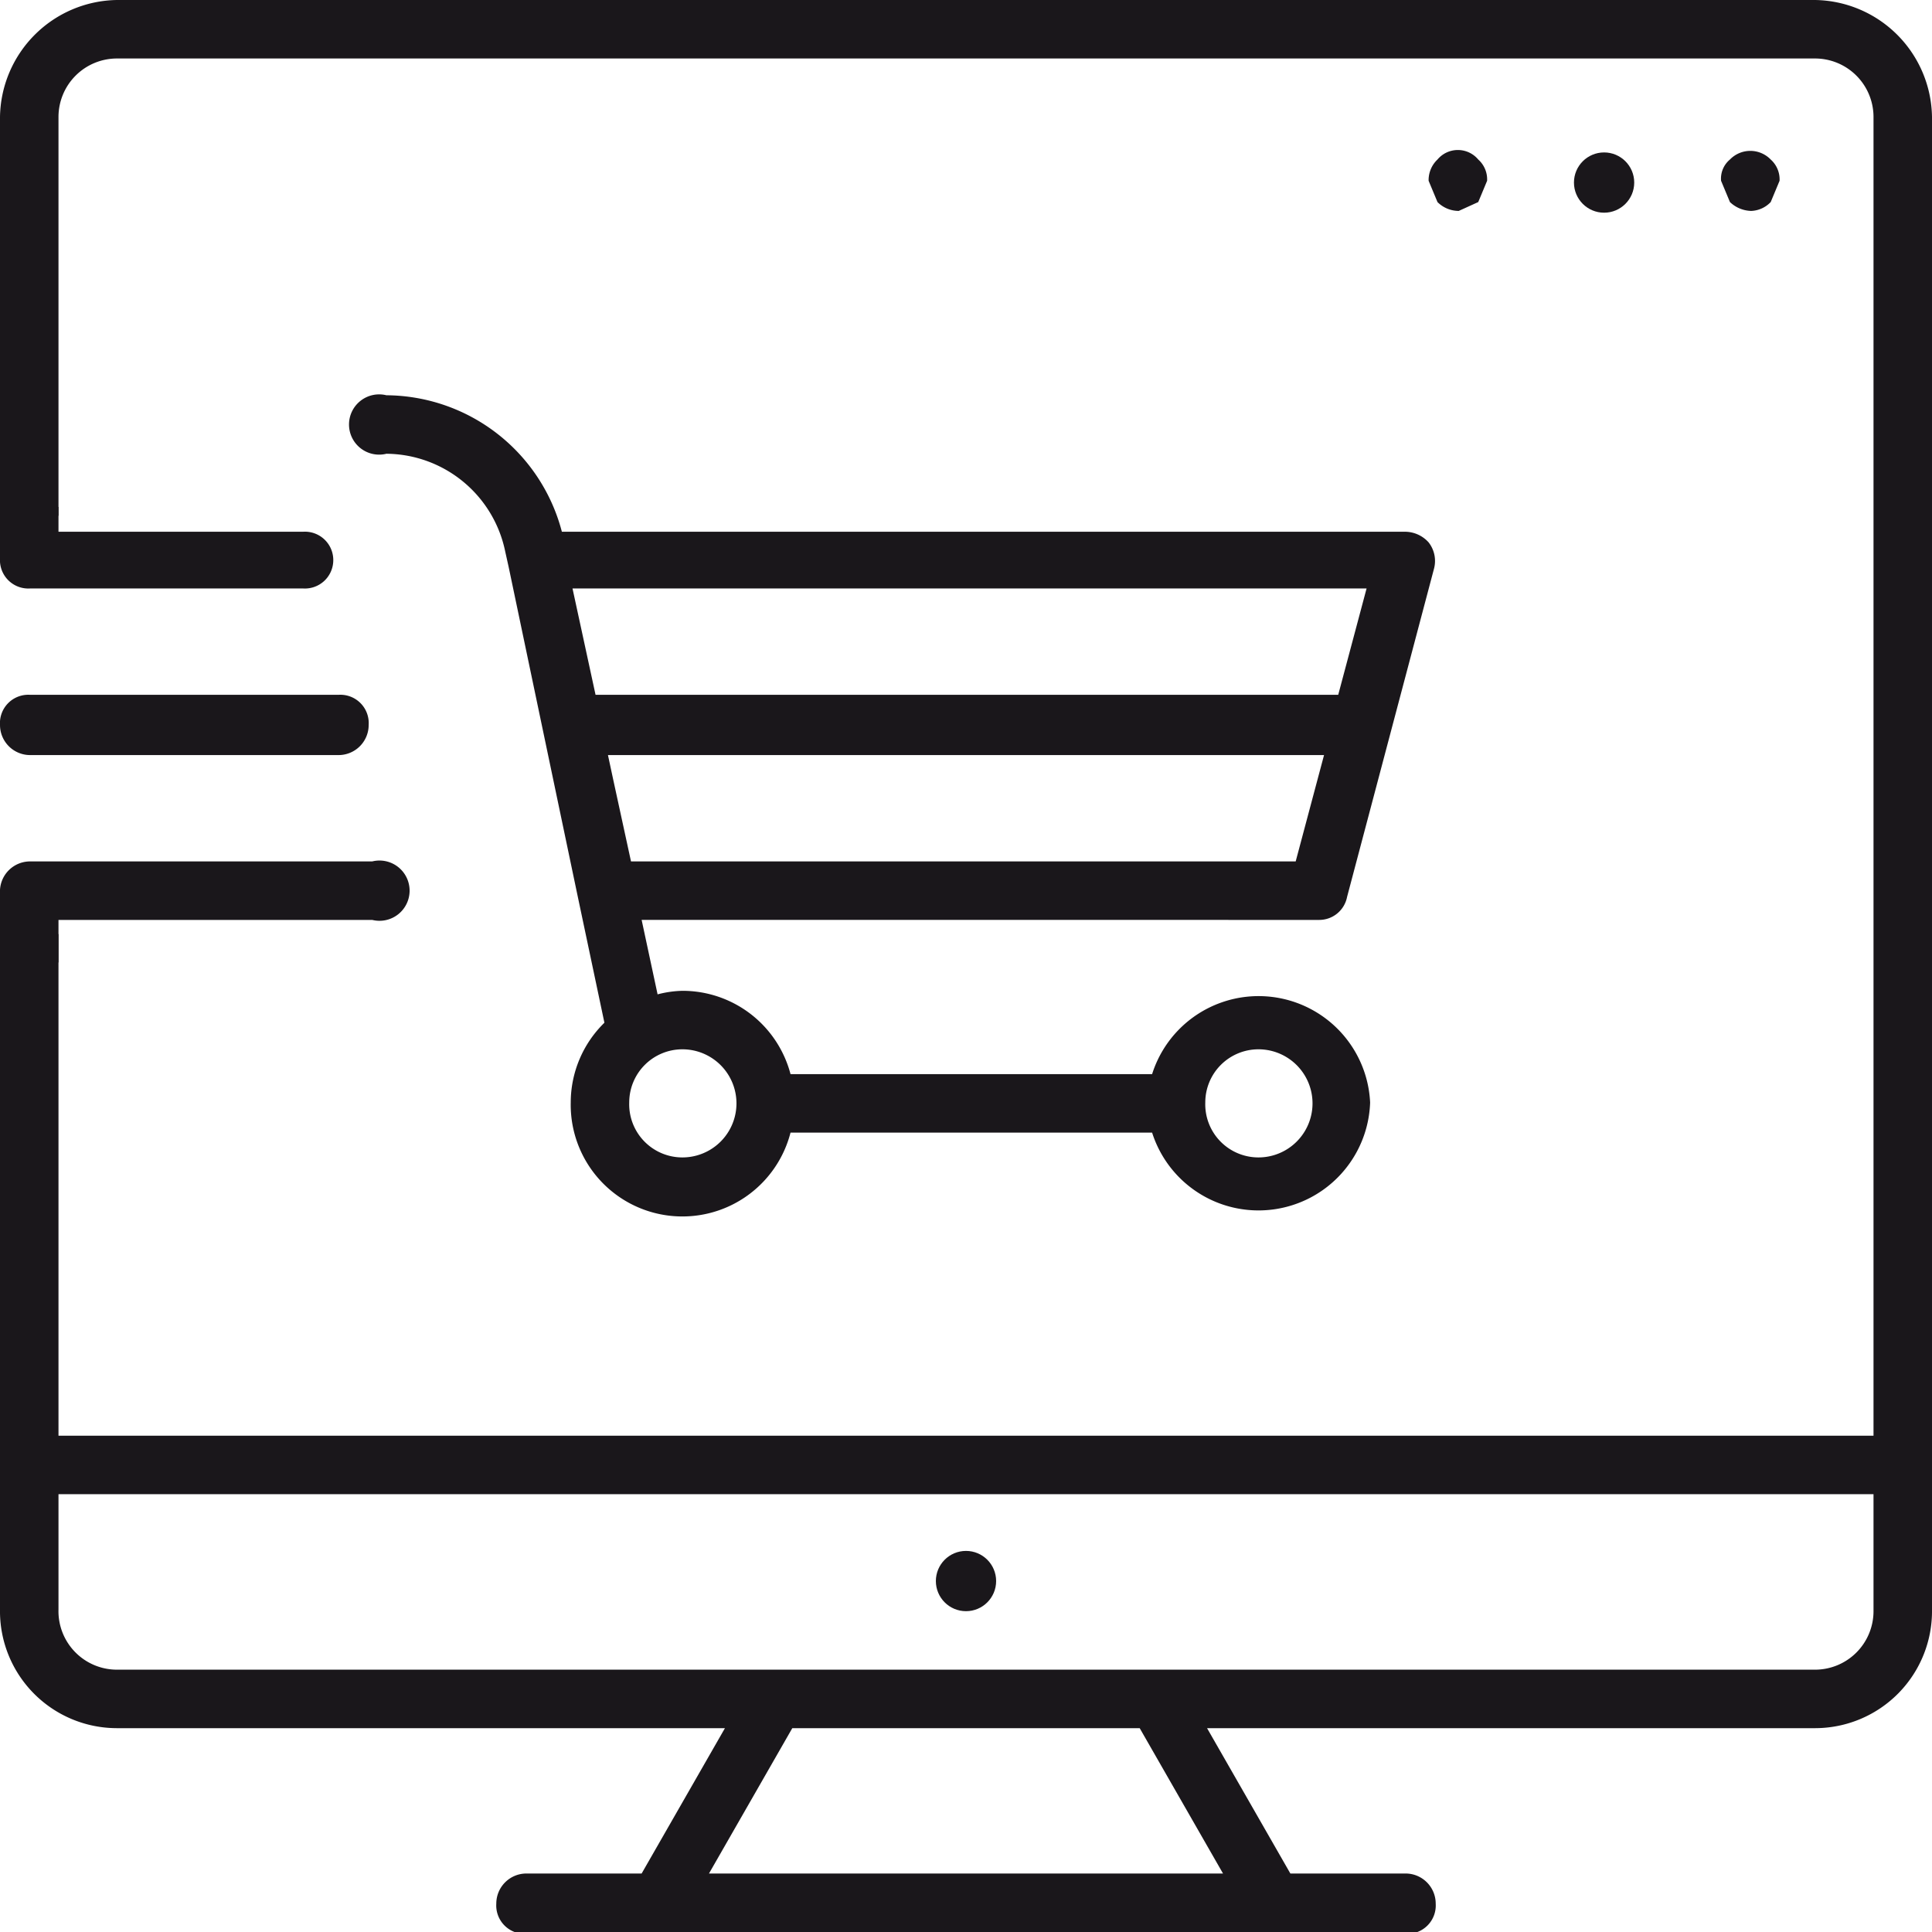
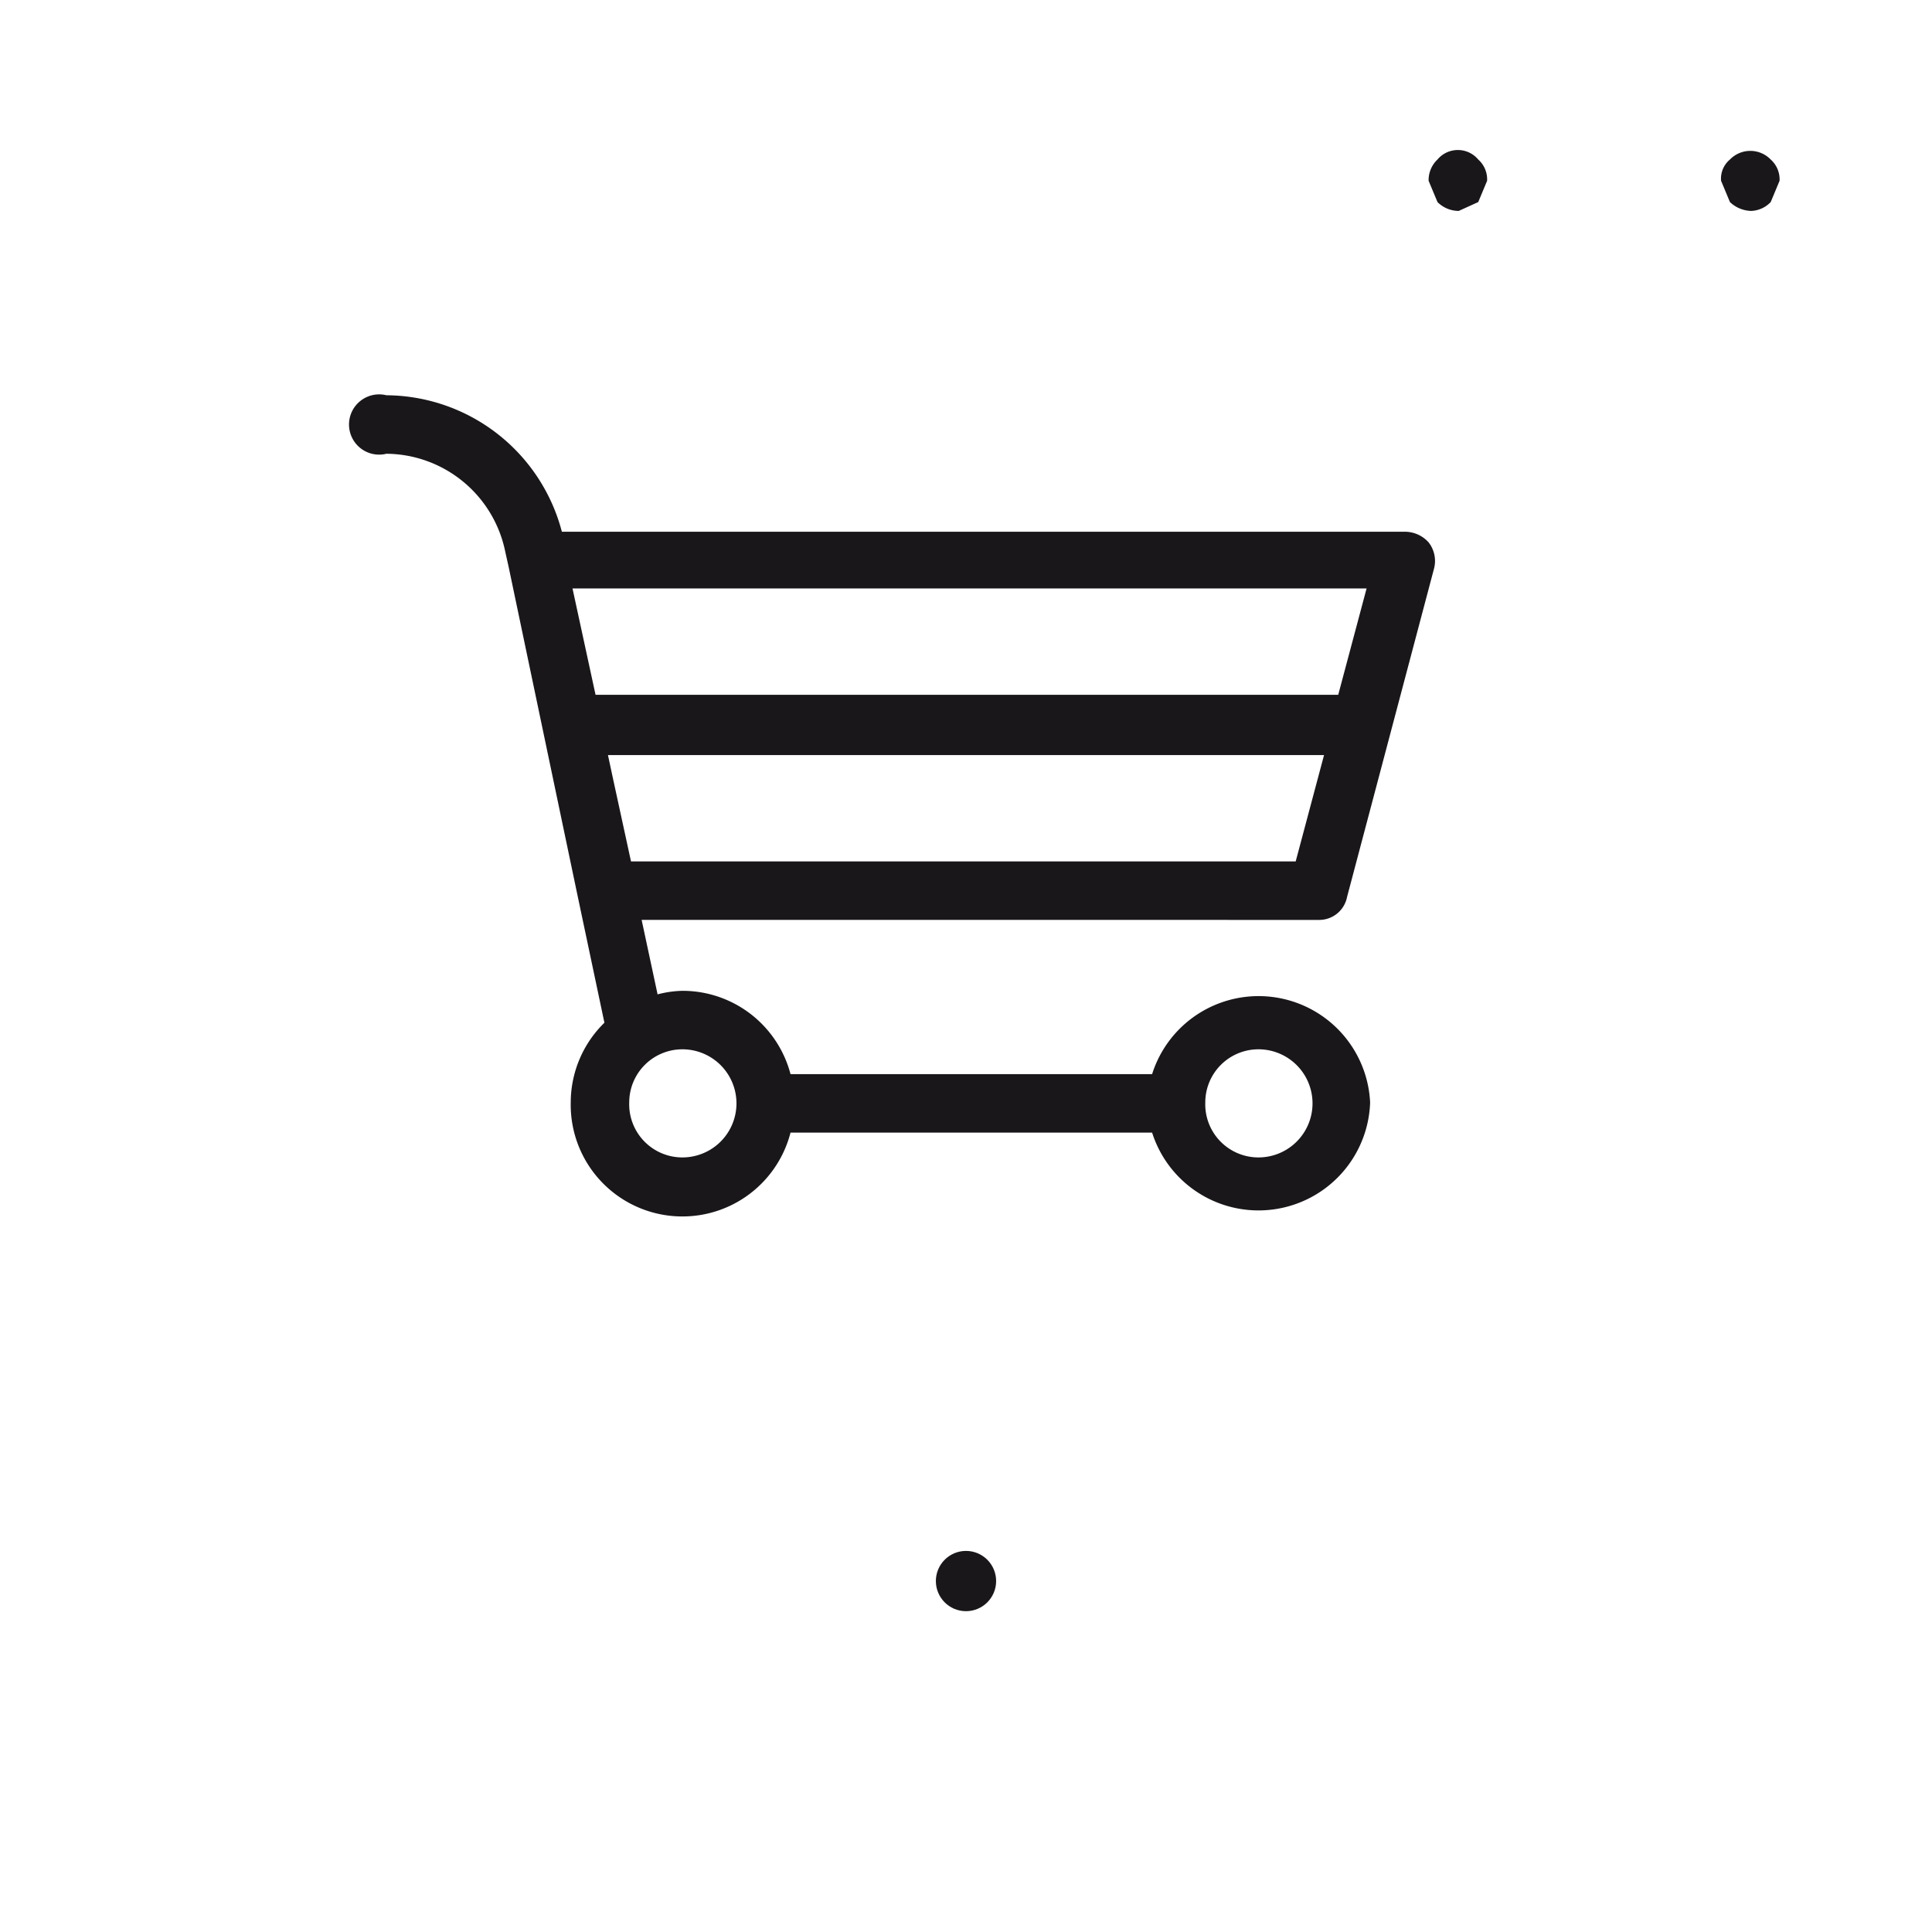
<svg xmlns="http://www.w3.org/2000/svg" viewBox="0 0 1.09 1.09">
  <title>ecommerce</title>
  <g id="Layer_2" data-name="Layer 2">
    <g id="layer_1-2" data-name="layer 1">
      <circle cx="0.545" cy="0.892" r="0.017" style="fill:#1a171b" />
      <path d="M.988.119a.016.016,0,0,0,.011-.005l.005-.012a.015.015,0,0,0-.005-.012.016.016,0,0,0-.023,0,.014.014,0,0,0-.005.012l.005.012A.018.018,0,0,0,.988.119Z" style="fill:#1a171b" />
-       <circle cx="0.905" cy="0.103" r="0.017" style="fill:#1a171b" />
      <path d="M.823.119l.011-.005.005-.012a.015.015,0,0,0-.005-.012.015.015,0,0,0-.023,0,.016.016,0,0,0-.005.012l.005.012A.017.017,0,0,0,.823.119Z" style="fill:#1a171b" />
      <path d="M.285.311l.002.009h0l.039.186h0L.341.577a.063.063,0,0,0-.019.045A.063.063,0,0,0,.446.639H.65a.063.063,0,0,0,.123-.017A.063.063,0,0,0,.65.606H.446a.063.063,0,0,0-.061-.047.06.06,0,0,0-.014.002l-.009-.042H.744a.016.016,0,0,0,.016-.013l.049-.185A.017.017,0,0,0,.806.306a.018.018,0,0,0-.013-.006H.317A.103.103,0,0,0,.218.223a.017.017,0,1,0,0,.033A.069.069,0,0,1,.285.311Zm.395.311a.03.03,0,0,1,.03-.03.03.03,0,0,1,0,.061A.03.03,0,0,1,.68.622Zm-.325,0a.03.03,0,0,1,.03-.03.03.03,0,0,1,0,.061A.03.03,0,0,1,.355.622Zm.416-.29-.016.06H.336L.323.332ZM.356.486.346.44.343.426H.747l-.016.06Z" style="fill:#1a171b" />
-       <path d="M.191.426H.017A.017.017,0,0,1,0,.409a.016.016,0,0,1,.017-.017H.191a.016.016,0,0,1,.017.017A.017.017,0,0,1,.191.426Z" style="fill:#1a171b" />
-       <path d="M0,.286V.317A.016.016,0,0,0,.017.332H.171A.016.016,0,0,0,.188.317.016.016,0,0,0,.171.3H.033V.286Z" style="fill:#1a171b" />
-       <path d="M.033.543v-.024H.21a.017.017,0,1,0,0-.033H.017A.017.017,0,0,0,0,.502V.543Z" style="fill:#1a171b" />
-       <path d="M1.024,0H.066A.067.067,0,0,0,0.0.066V.291H.033V.066A.033.033,0,0,1,.066.033h.958a.033.033,0,0,1,.033.033V.81H.033V.527H0V.908A.066.066,0,0,0,.066.975h.343l-.047.082H.297a.017.017,0,0,0-.017.017.016.016,0,0,0,.017.017H.793a.016.016,0,0,0,.017-.017.017.017,0,0,0-.017-.017H.728L.681.975h.343A.066.066,0,0,0,1.09.908V.066A.067.067,0,0,0,1.024,0ZM.69,1.057H.4l.047-.082H.643Zm.367-.148a.033.033,0,0,1-.033.033H.066A.033.033,0,0,1,.033.908V.843H1.057Z" style="fill:#1a171b" />
    </g>
  </g>
</svg>